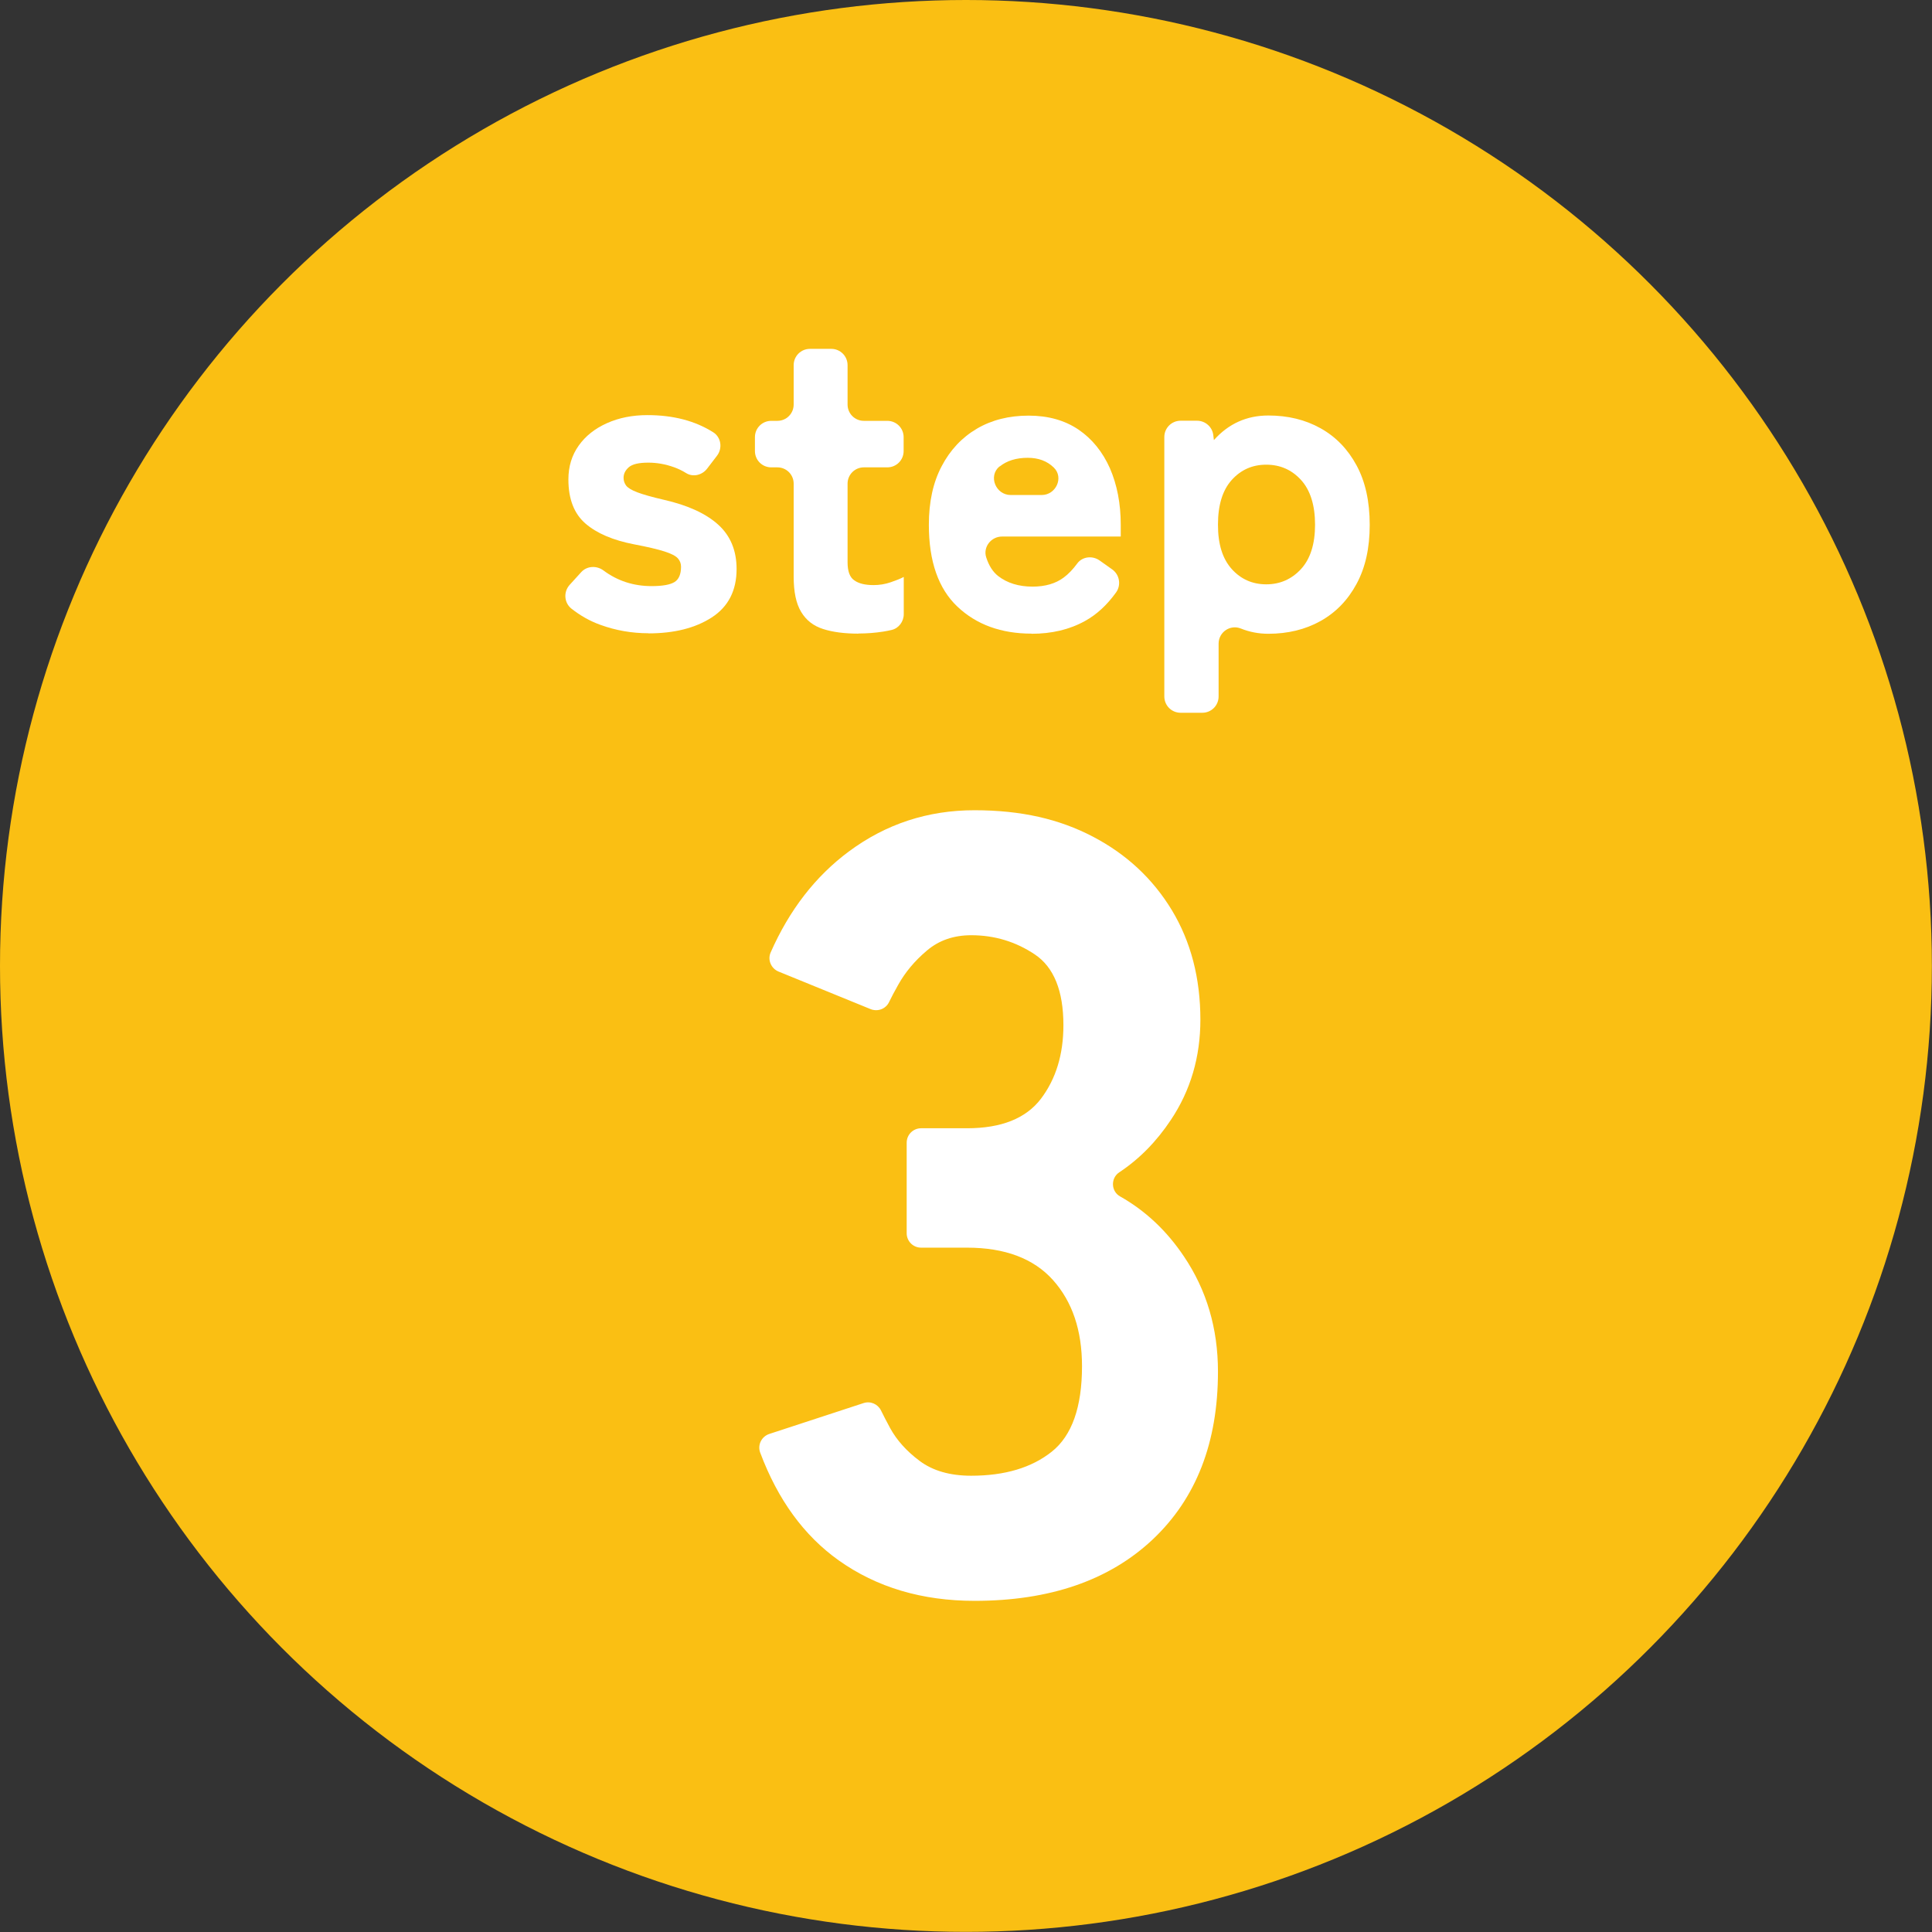
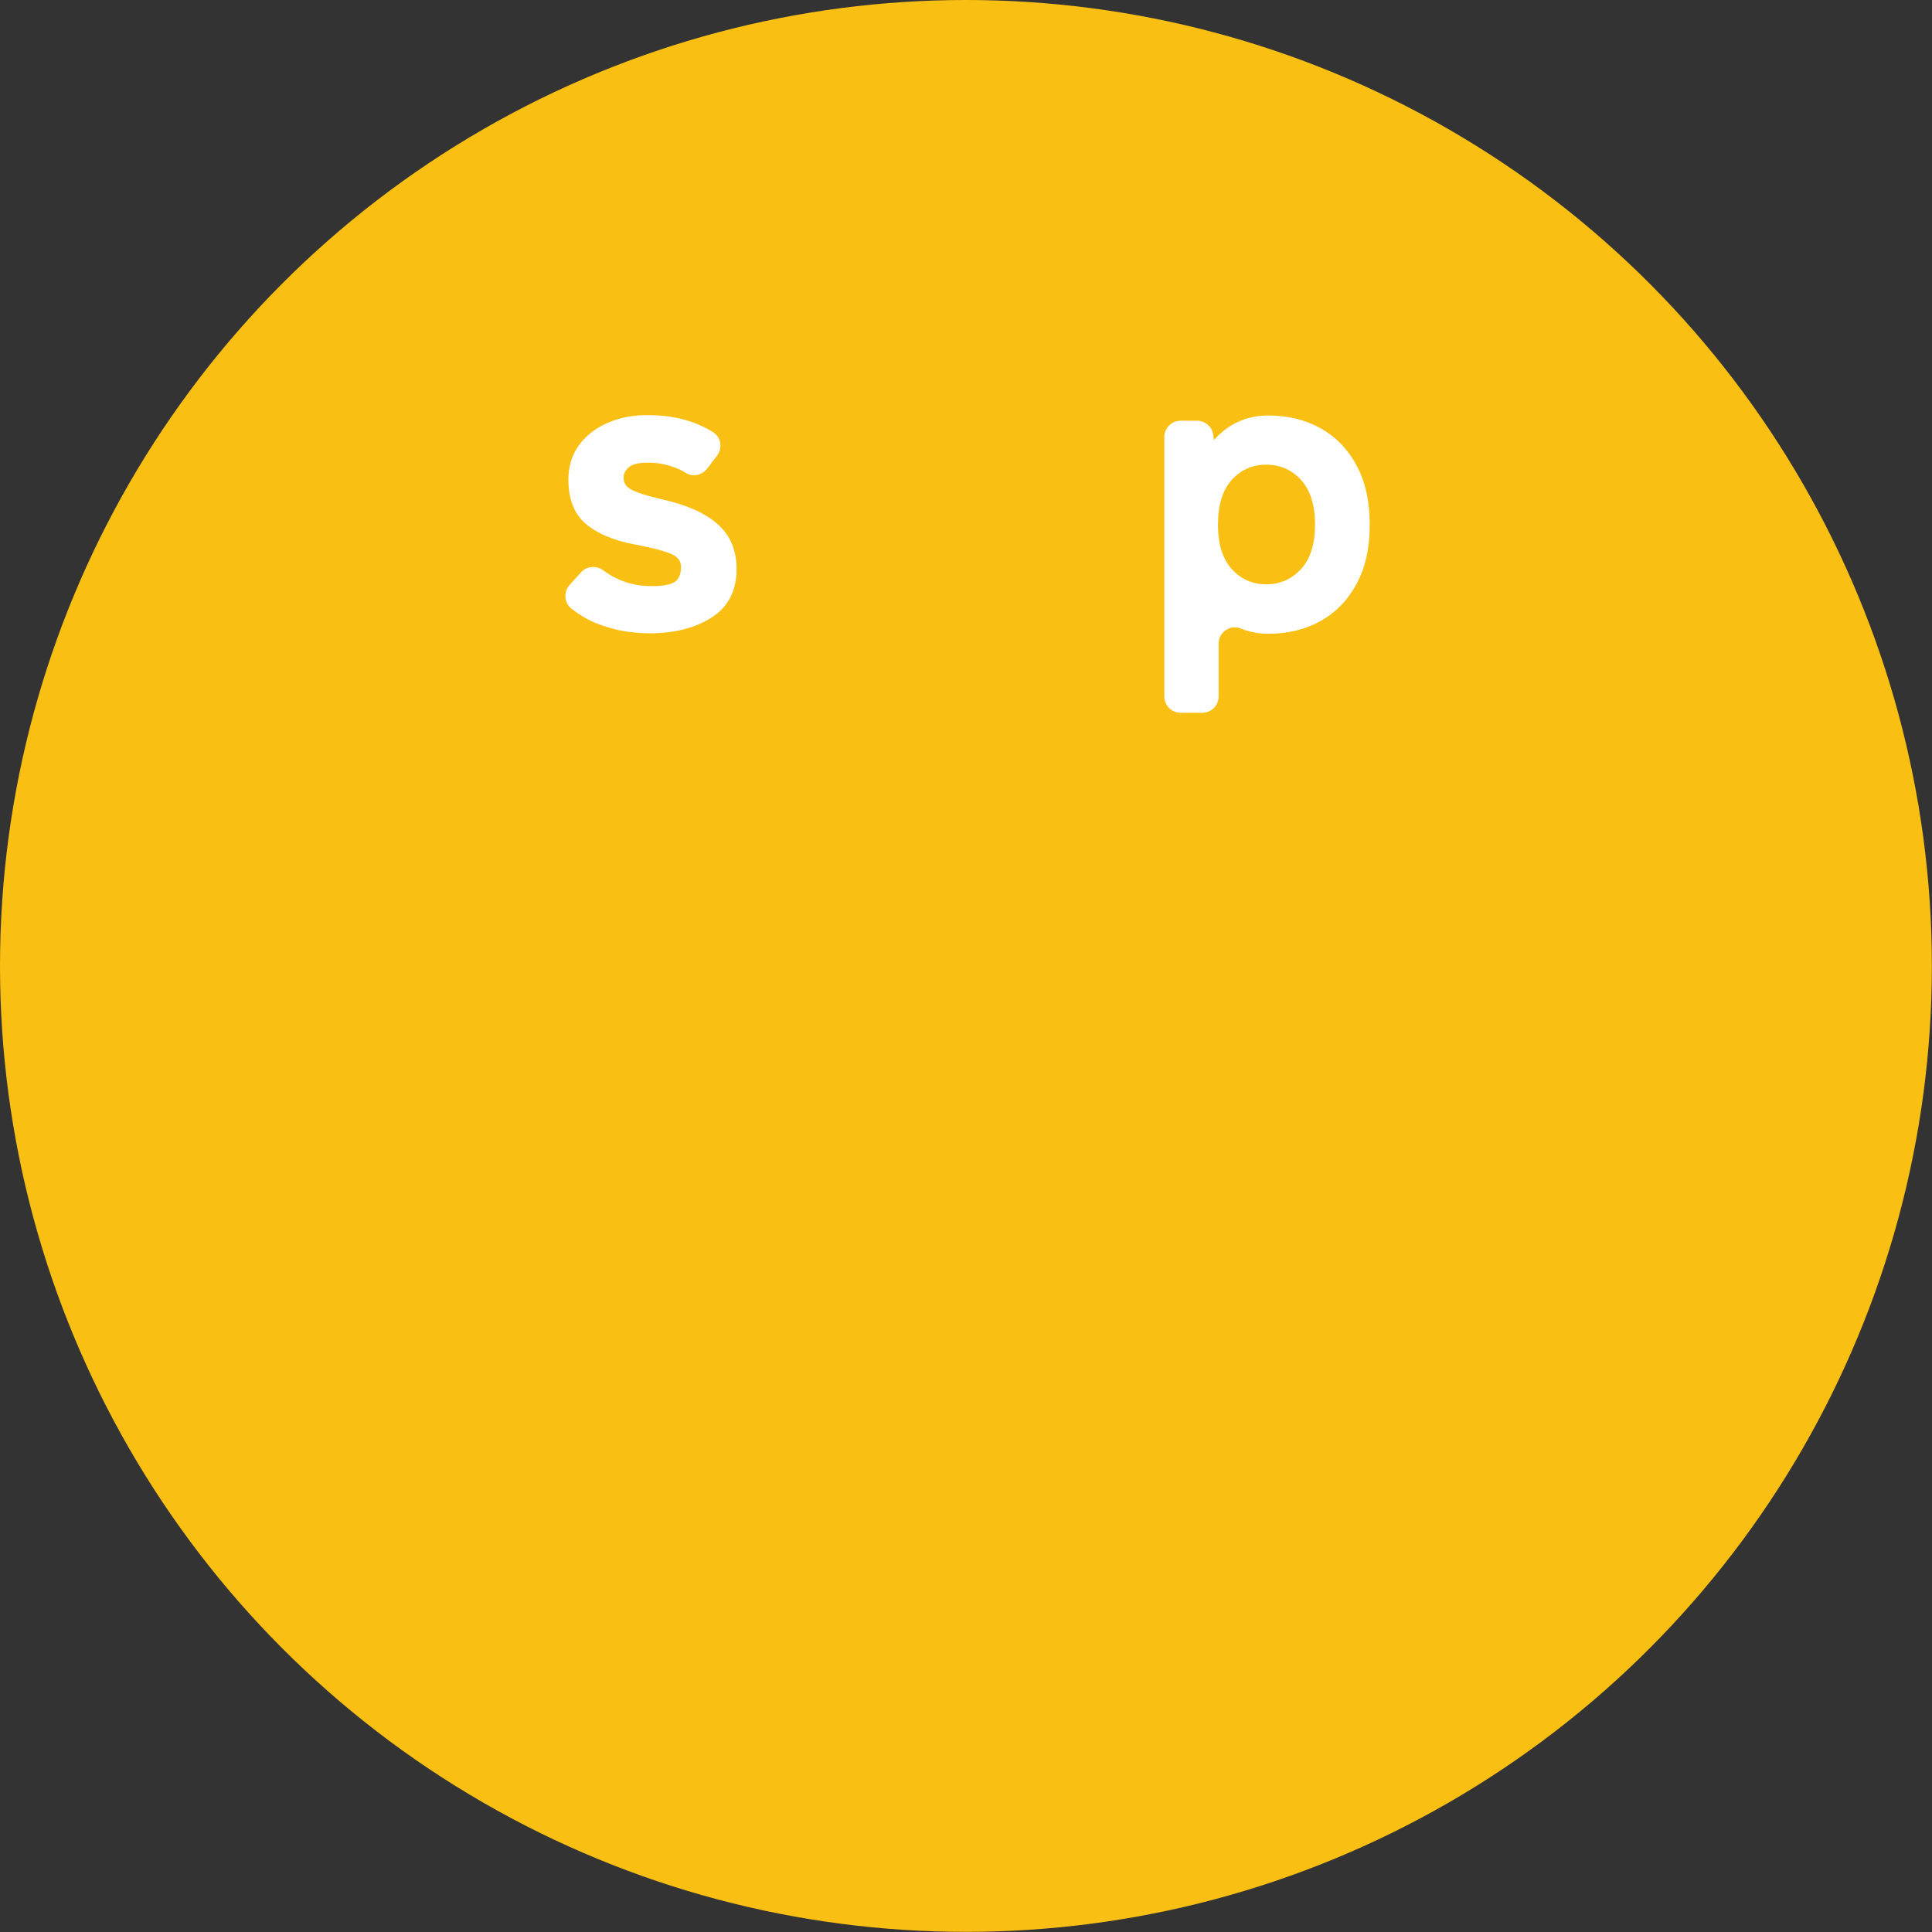
<svg xmlns="http://www.w3.org/2000/svg" viewBox="0 0 151.63 151.63">
  <rect x="0" y="0" width="151.63" height="151.63" fill="#333333" stroke="none" />
  <defs>
    <style>.d{fill:#fabf13;}.e{fill:#fff;}</style>
  </defs>
  <g id="a" />
  <g id="b">
    <g id="c">
      <g>
        <g>
          <circle class="d" cx="75.81" cy="75.81" r="75.81" />
          <g>
            <path class="e" d="M50.9,49.7c-1.31,0-2.57-.22-3.78-.66-.81-.29-1.57-.72-2.27-1.27-.58-.46-.64-1.32-.14-1.87l.9-.99c.45-.5,1.21-.54,1.75-.14,1.1,.82,2.36,1.23,3.78,1.23,.86,0,1.46-.11,1.8-.32,.34-.21,.51-.62,.51-1.2,0-.25-.08-.47-.25-.66s-.52-.37-1.05-.54c-.53-.17-1.33-.36-2.39-.56-1.65-.32-2.92-.86-3.81-1.63-.89-.77-1.34-1.92-1.34-3.46,0-1.02,.27-1.9,.81-2.66,.54-.76,1.28-1.34,2.22-1.76,.94-.42,1.99-.63,3.17-.63,2.03,0,3.75,.45,5.17,1.35,.62,.39,.74,1.26,.29,1.84l-.78,1.02c-.39,.5-1.1,.68-1.64,.34-.3-.19-.62-.34-.95-.46-.67-.24-1.34-.36-2.02-.36-.75,0-1.25,.12-1.53,.36-.27,.24-.41,.51-.41,.83,0,.23,.07,.43,.2,.61,.14,.18,.43,.36,.88,.53,.45,.17,1.15,.37,2.1,.59,1.88,.43,3.29,1.08,4.25,1.95,.96,.87,1.44,2.03,1.44,3.48,0,1.69-.65,2.96-1.95,3.8-1.3,.84-2.96,1.25-4.97,1.25Z" />
-             <path class="e" d="M67.37,49.73c-1.08,0-2.01-.12-2.76-.36-.76-.24-1.33-.68-1.73-1.34-.4-.66-.59-1.58-.59-2.78v-7.29c0-.71-.57-1.28-1.28-1.28h-.48c-.71,0-1.28-.57-1.28-1.28v-1.09c0-.71,.57-1.28,1.28-1.28h.48c.71,0,1.28-.57,1.28-1.28v-3.09c0-.71,.57-1.28,1.28-1.28h1.67c.71,0,1.28,.57,1.28,1.28v3.09c0,.71,.57,1.28,1.28,1.28h1.84c.71,0,1.28,.57,1.28,1.28v1.09c0,.71-.57,1.28-1.28,1.28h-1.84c-.71,0-1.28,.57-1.28,1.28v6.17c0,.7,.17,1.18,.53,1.42,.35,.25,.85,.37,1.51,.37,.45,0,.9-.07,1.34-.22,.44-.15,.79-.29,1.03-.42v2.92c0,.58-.39,1.11-.95,1.24-.2,.05-.42,.09-.66,.13-.64,.1-1.29,.15-1.95,.15Z" />
-             <path class="e" d="M80.97,49.73c-2.4,0-4.34-.71-5.83-2.12-1.49-1.41-2.24-3.55-2.24-6.42,0-1.79,.33-3.32,1-4.59,.67-1.28,1.59-2.26,2.76-2.95,1.17-.69,2.53-1.03,4.07-1.03s2.84,.37,3.92,1.1c1.07,.73,1.89,1.75,2.46,3.03,.56,1.29,.85,2.77,.85,4.44v.92h-9.32c-.85,0-1.5,.82-1.24,1.63,.21,.66,.53,1.15,.94,1.47,.71,.55,1.61,.83,2.7,.83,.99,0,1.81-.24,2.44-.71,.38-.28,.73-.65,1.06-1.1,.4-.55,1.19-.64,1.75-.25l1,.71c.58,.41,.72,1.23,.3,1.81-.72,1-1.53,1.74-2.44,2.24-1.21,.67-2.61,1-4.19,1Zm-1.65-10.88h2.44c1.11,0,1.75-1.37,.95-2.15-.52-.51-1.2-.77-2.05-.77-.9,0-1.64,.23-2.2,.68h-.02c-.9,.75-.29,2.24,.88,2.24Z" />
            <path class="e" d="M91.38,54.65v-20.35c0-.71,.57-1.28,1.28-1.28h1.29c.64,0,1.19,.48,1.27,1.11l.05,.41c1.15-1.29,2.58-1.93,4.27-1.93,1.54,0,2.9,.33,4.1,1,1.2,.67,2.14,1.64,2.83,2.92,.69,1.28,1.03,2.83,1.03,4.66s-.34,3.35-1.03,4.63c-.69,1.28-1.63,2.25-2.83,2.92-1.2,.67-2.57,1-4.1,1-.76,0-1.48-.14-2.15-.41-.84-.34-1.75,.28-1.75,1.19v4.14c0,.71-.57,1.28-1.28,1.28h-1.7c-.71,0-1.28-.57-1.28-1.28Zm8-8.79c1.08,0,1.99-.4,2.73-1.2,.73-.8,1.1-1.96,1.1-3.48s-.37-2.71-1.1-3.51c-.73-.8-1.64-1.2-2.73-1.2s-1.99,.4-2.71,1.2c-.72,.8-1.08,1.97-1.08,3.51s.36,2.67,1.08,3.48c.72,.8,1.63,1.2,2.71,1.2Z" />
          </g>
        </g>
-         <path class="e" d="M76.49,125.64c-4.13,0-7.69-1.06-10.67-3.18-2.72-1.94-4.77-4.75-6.16-8.46-.22-.6,.11-1.26,.72-1.46l7.39-2.42c.54-.18,1.12,.07,1.37,.57,.2,.41,.44,.87,.72,1.39,.52,.95,1.29,1.81,2.32,2.58,1.03,.77,2.38,1.16,4.04,1.16,2.64,0,4.75-.63,6.33-1.89,1.58-1.26,2.37-3.5,2.37-6.71,0-2.81-.76-5.06-2.28-6.76-1.52-1.69-3.77-2.54-6.75-2.54h-3.6c-.63,0-1.13-.51-1.13-1.13v-7.11c0-.63,.51-1.13,1.13-1.13h3.6c2.7,0,4.63-.77,5.81-2.32,1.17-1.55,1.76-3.47,1.76-5.77,0-2.7-.75-4.55-2.24-5.55-1.49-1-3.16-1.51-4.99-1.51-1.38,0-2.54,.4-3.49,1.21-.95,.8-1.69,1.69-2.24,2.67-.29,.51-.53,.97-.73,1.38-.26,.53-.89,.76-1.44,.54l-7.23-2.95c-.58-.24-.87-.91-.62-1.49,1.47-3.34,3.52-5.99,6.15-7.94,2.9-2.15,6.18-3.23,9.85-3.23s6.65,.69,9.29,2.07,4.7,3.3,6.2,5.77c1.49,2.47,2.24,5.33,2.24,8.6,0,2.93-.77,5.55-2.32,7.87-1.13,1.7-2.48,3.07-4.05,4.11-.68,.45-.65,1.49,.07,1.89,1.97,1.11,3.65,2.68,5.01,4.71,1.78,2.64,2.67,5.65,2.67,9.04,0,5.57-1.71,9.95-5.12,13.17-3.41,3.21-8.08,4.82-13.98,4.82Z" />
      </g>
    </g>
  </g>
</svg>